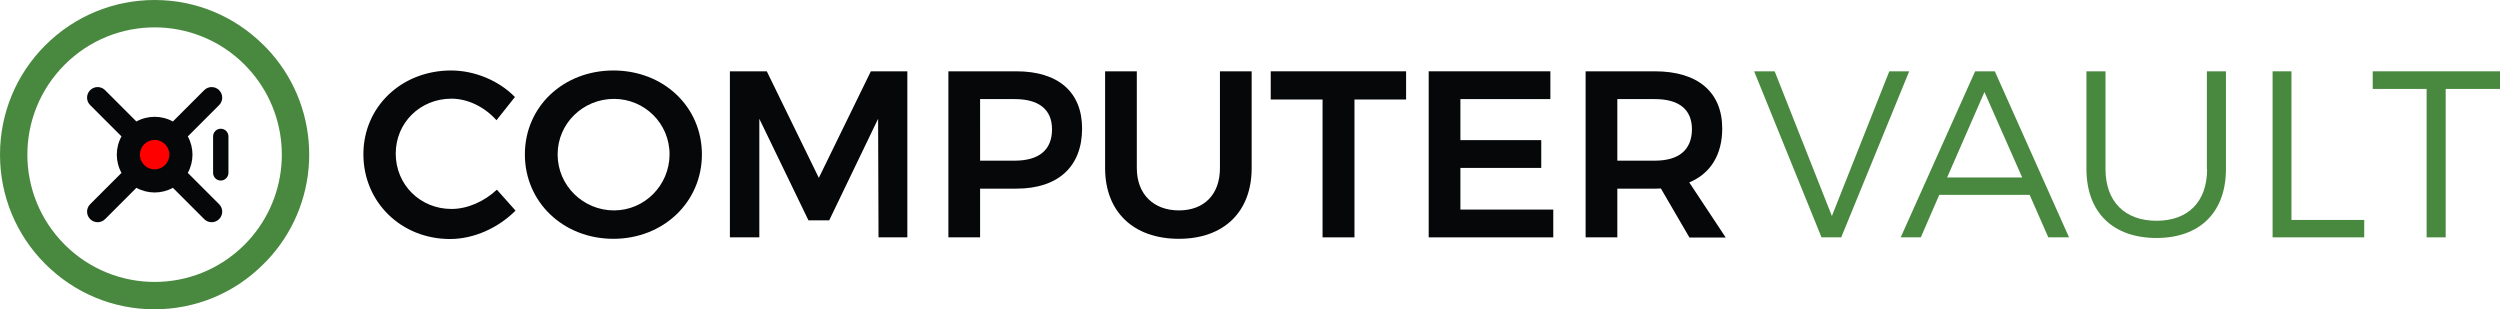
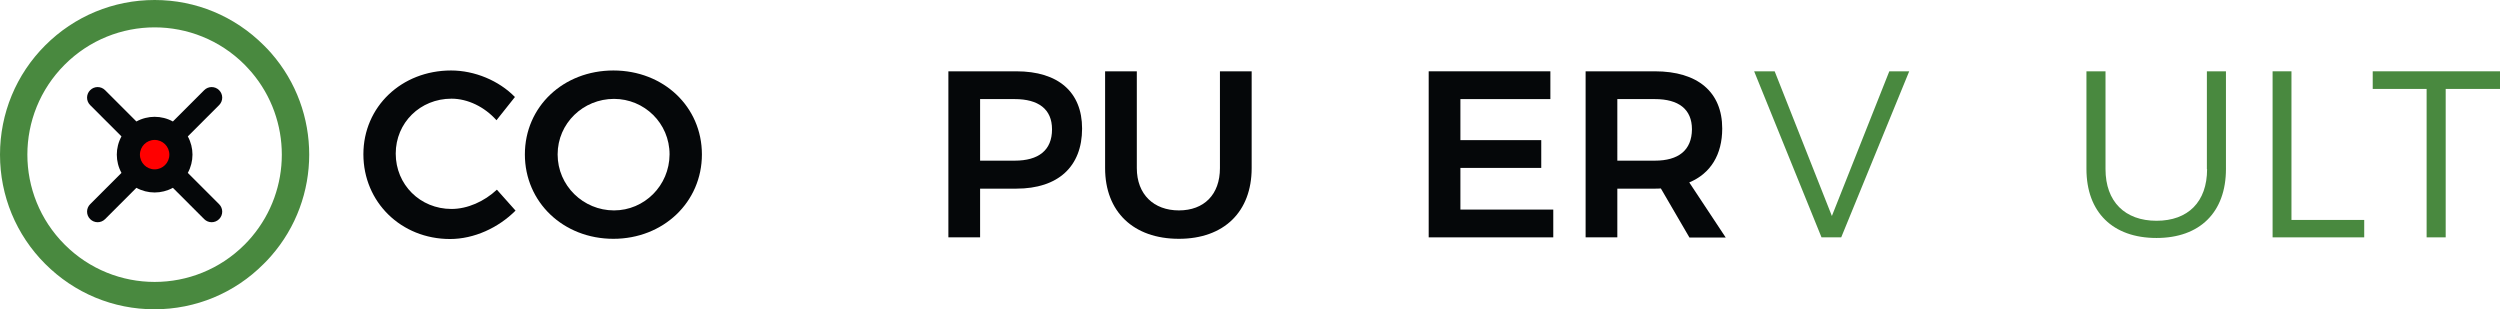
<svg xmlns="http://www.w3.org/2000/svg" version="1.1" id="Layer_1" x="0px" y="0px" viewBox="0 0 1206 149.2" style="enable-background:new 0 0 1206 149.2;" xml:space="preserve">
  <style type="text/css">
	.st0{fill:#49893F;}
	.st1{fill:#050709;}
	.st2{fill:#FF0000;}
</style>
  <g>
    <g>
      <path class="st0" d="M130.8,25.6c-1.1-1.3-2.3-2.5-3.5-3.7C113.2,7.8,94.5,0,74.6,0C54.7,0,35.9,7.8,21.8,21.9    C7.8,35.9,0,54.7,0,74.6c0,19.9,7.8,38.7,21.8,52.7c14.1,14.1,32.8,21.9,52.7,21.9c19.9,0,38.7-7.8,52.7-21.9    c1.2-1.2,2.4-2.4,3.5-3.7C155.3,95.6,155.3,53.6,130.8,25.6z M121.4,114.3c-1.1,1.3-2.2,2.5-3.4,3.7c-24,24-62.8,24-86.8,0    c-24-24-24-62.8,0-86.8c24-24,62.8-24,86.8,0c1.2,1.2,2.3,2.5,3.4,3.7C140.8,57.8,140.8,91.4,121.4,114.3z" />
      <g>
        <g>
          <g>
            <path class="st1" d="M90.6,83.4c3-5.5,3-12.1,0-17.6l15.1-15.1c2-2,2-5.2,0-7.2c-2-2-5.2-2-7.2,0L83.4,58.6       c-5.5-3-12.1-3-17.6,0L50.7,43.5c-2-2-5.2-2-7.2,0c-2,2-2,5.2,0,7.2l15.1,15.1c-3,5.5-3,12.1,0,17.6L43.5,98.5       c-2,2-2,5.2,0,7.2c2,2,5.2,2,7.2,0l15.1-15.1c5.5,3,12.1,3,17.6,0l15.1,15.1c2,2,5.2,2,7.2,0c2-2,2-5.2,0-7.2L90.6,83.4z" />
          </g>
          <g>
-             <path class="st1" d="M106.5,62.1c-2.1,0-3.7,1.7-3.7,3.7v17.6c0,2.1,1.7,3.7,3.7,3.7s3.7-1.7,3.7-3.7V65.8       C110.2,63.8,108.6,62.1,106.5,62.1z" />
-           </g>
+             </g>
        </g>
      </g>
      <circle class="st2" cx="74.6" cy="74.6" r="7.1" />
    </g>
    <g>
      <g>
        <g>
          <path class="st1" d="M217.8,100.8c-15.1,0-26.9-11.7-26.9-26.7c0-14.9,11.8-26.5,26.9-26.5c7.9,0,16,4,21.7,10.4l8.9-11.2      C240.7,38.9,229,34,217.6,34c-23.9,0-42.3,17.5-42.3,40.4c0,23.1,18.2,40.9,41.8,40.9c11.6,0,23.3-5.4,31.6-13.7l-9-10.1      C233.6,97.2,225.5,100.8,217.8,100.8z" />
          <path class="st1" d="M295.9,34c-24.1,0-42.7,17.4-42.7,40.5c0,23,18.5,40.7,42.7,40.7c24.1,0,42.7-17.7,42.7-40.7      C338.6,51.5,320.1,34,295.9,34z M296.2,101.5c-14.8,0-27.2-11.9-27.2-27c0-15.1,12.4-26.8,27.2-26.8c14.6,0,26.8,11.7,26.8,26.8      C322.9,89.6,310.8,101.5,296.2,101.5z" />
-           <polygon class="st1" points="395,85.8 369.9,34.4 352.1,34.4 352.1,114.5 366.3,114.5 366.3,57.3 390,106.3 400,106.3       423.6,57.3 423.8,114.5 437.7,114.5 437.7,34.4 420.1,34.4     " />
          <path class="st1" d="M490.3,34.4h-32.8v80.1h15.3V91h17.5c20.1,0,31.7-10.6,31.7-29C522,44.4,510.5,34.4,490.3,34.4z       M489.5,77.5h-16.7V47.8h16.7c11.4,0,18,4.8,18,14.6C507.5,72.5,501,77.5,489.5,77.5z" />
          <path class="st1" d="M588.5,81.1c0,12.8-7.7,20.4-19.8,20.4c-12.1,0-20.3-7.7-20.3-20.4V34.4h-15.3v46.7      c0,21.1,13.7,34.1,35.6,34.1c21.7,0,35.1-13,35.1-34.1V34.4h-15.3V81.1z" />
-           <polygon class="st1" points="613,48 638,48 638,114.5 653.4,114.5 653.4,48 678.3,48 678.3,34.4 613,34.4     " />
          <polygon class="st1" points="704.5,81 743.5,81 743.5,67.6 704.5,67.6 704.5,47.8 747.9,47.8 747.9,34.4 689.2,34.4       689.2,114.5 749.3,114.5 749.3,101.1 704.5,101.1     " />
          <path class="st1" d="M814.9,88c10.3-4.3,15.9-13.4,15.9-26c0-17.6-11.8-27.6-32.5-27.6h-33.4v80.1h15.3V91h18.1      c1,0,1.9,0,2.9-0.1l13.8,23.7h17.5L814.9,88z M798.3,77.5h-18.1V47.8h18.1c11.4,0,17.9,4.8,17.9,14.6      C816.1,72.5,809.7,77.5,798.3,77.5z" />
        </g>
      </g>
      <g>
        <g>
          <polygon class="st0" points="911.4,34.4 883.7,104.2 856.1,34.4 846.2,34.4 878.7,114.5 888.2,114.5 921,34.4     " />
-           <path class="st0" d="M952.8,34.4l-35.9,80.1h9.7l8.9-20.5h43.6l9,20.5h10l-35.8-80.1H952.8z M939.3,85.6l18-41.2l18.2,41.2      H939.3z" />
          <path class="st0" d="M1064.7,81.6c0,15.8-9.2,24.9-24.4,24.9c-15.2,0-24.6-9.2-24.6-24.9V34.4h-9.2v47.1      c0,20.9,12.7,33.3,33.8,33.3c20.9,0,33.5-12.4,33.5-33.3V34.4h-9.2V81.6z" />
          <polygon class="st0" points="1105.4,34.4 1096.3,34.4 1096.3,114.5 1140.5,114.5 1140.5,106.1 1105.4,106.1     " />
          <polygon class="st0" points="1144.6,34.4 1144.6,42.9 1170.6,42.9 1170.6,114.5 1179.8,114.5 1179.8,42.9 1206,42.9 1206,34.4           " />
        </g>
      </g>
    </g>
  </g>
</svg>